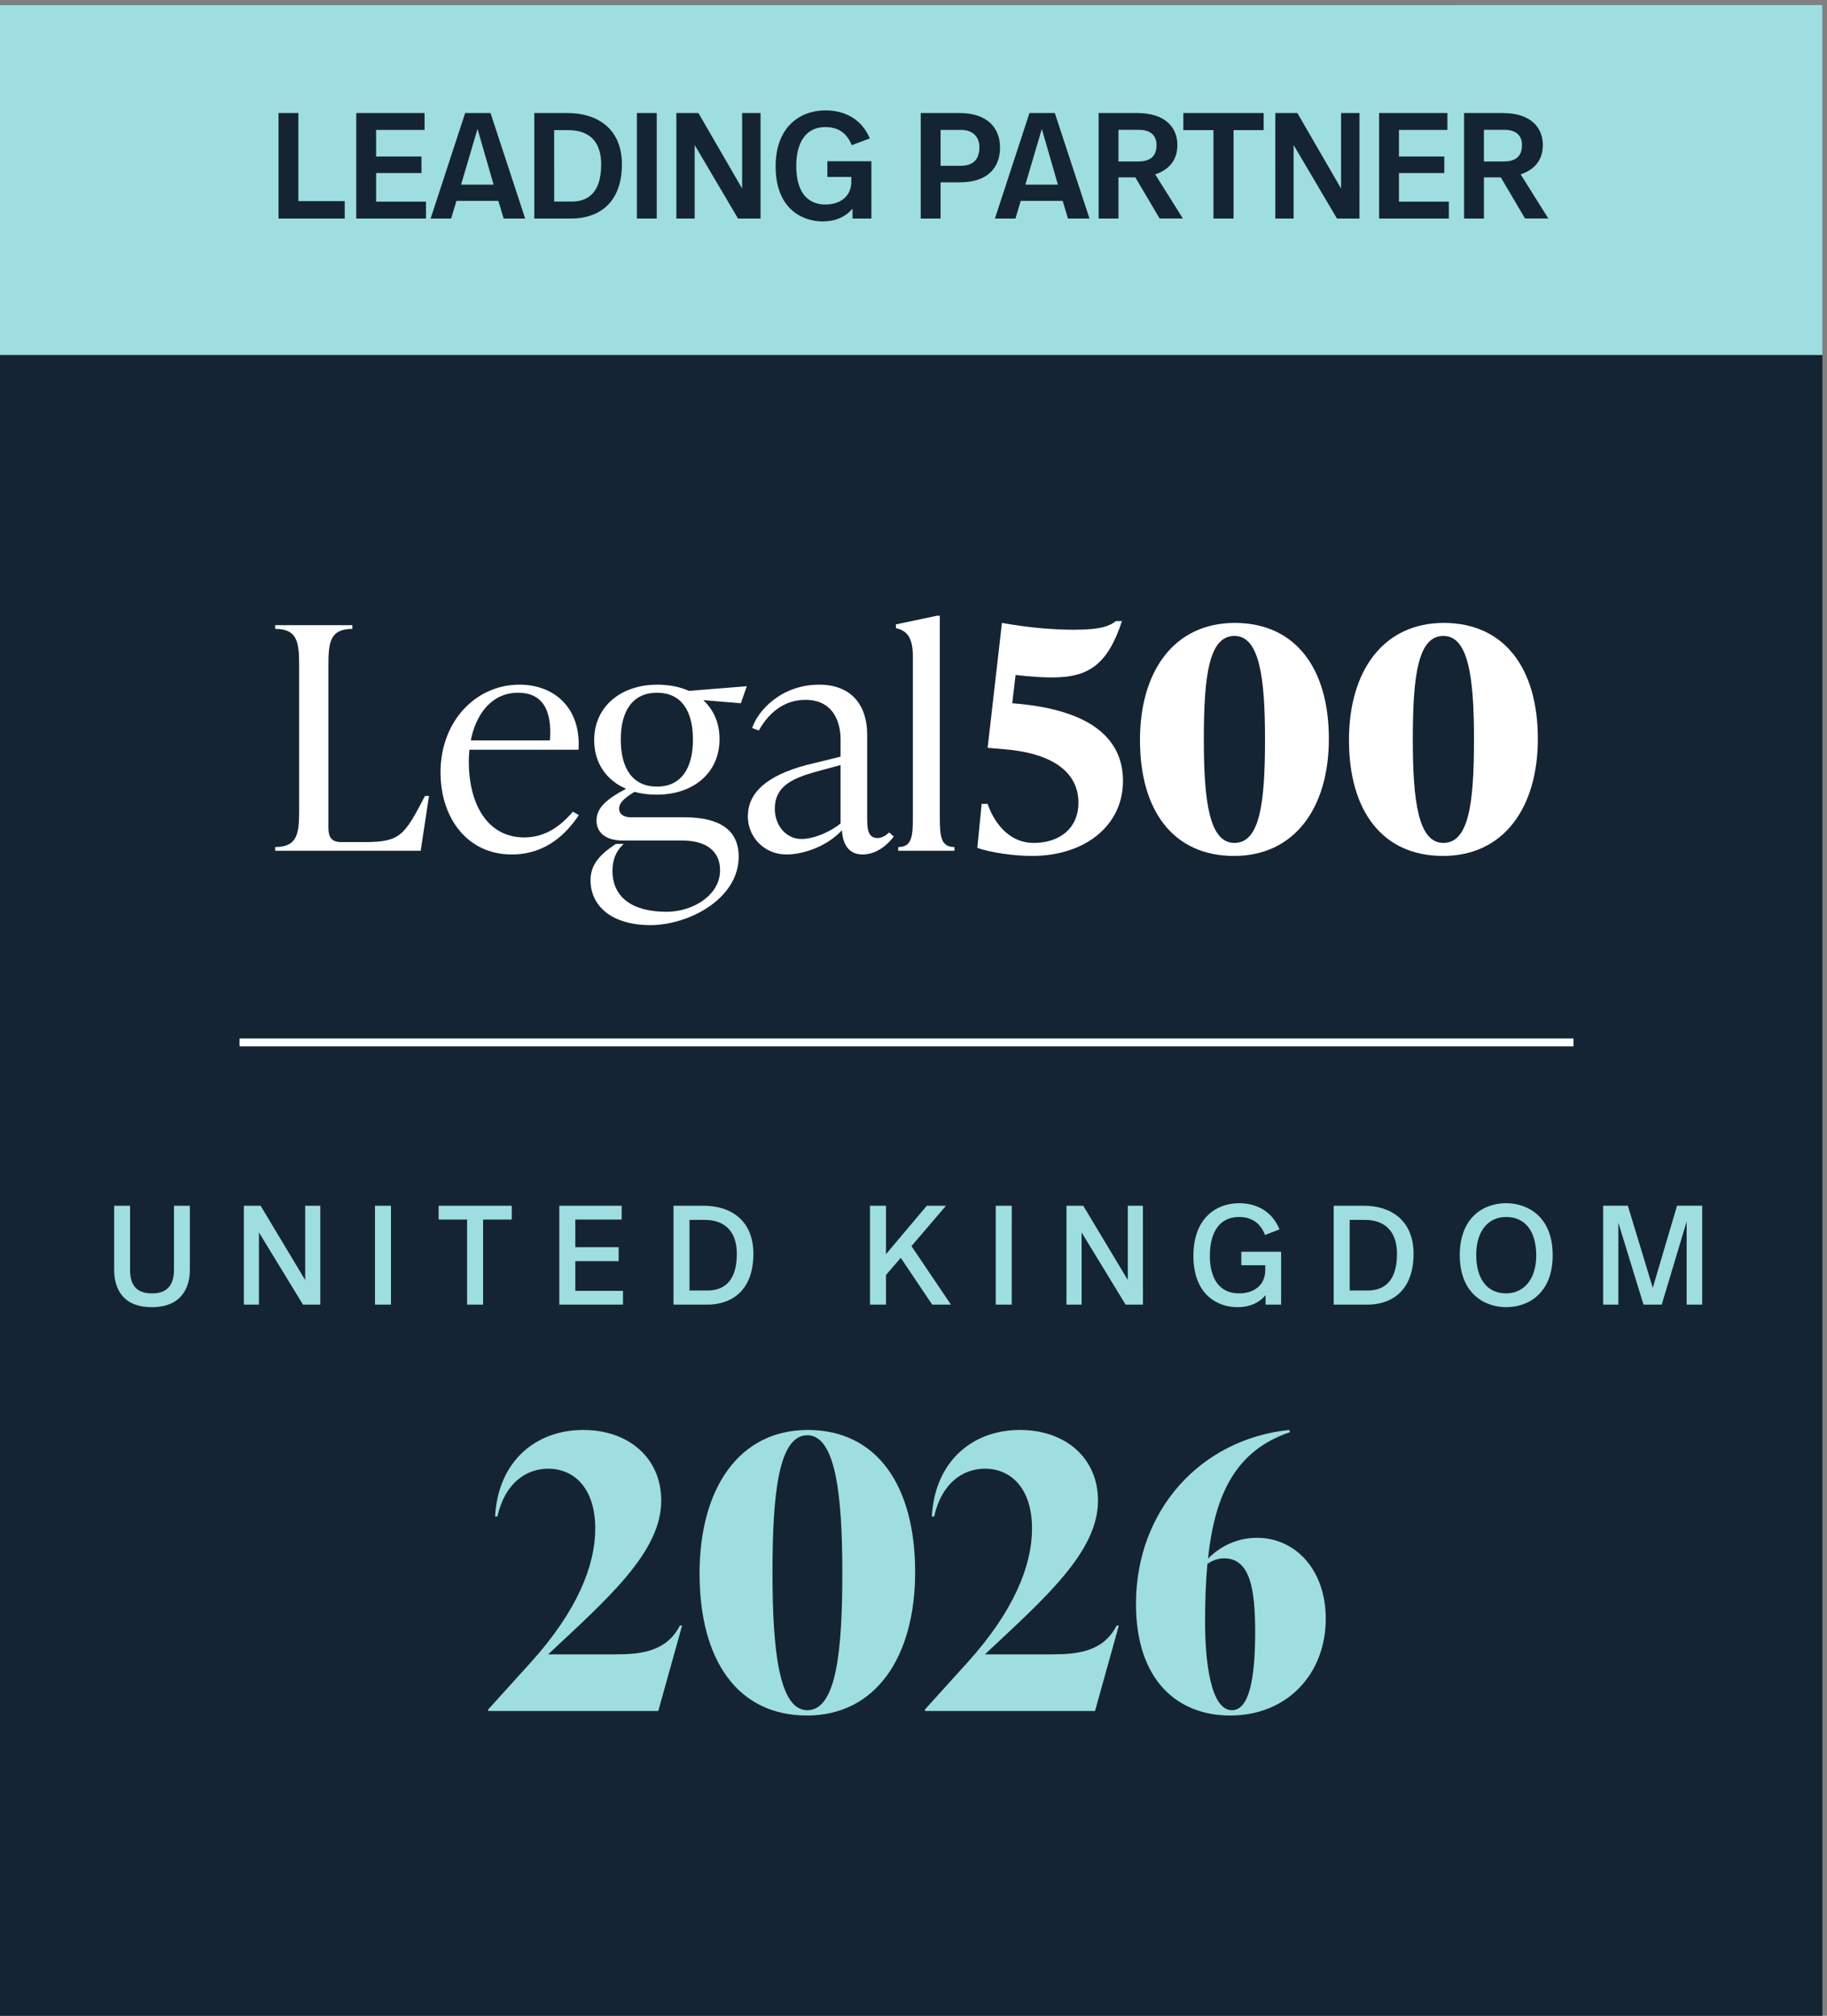
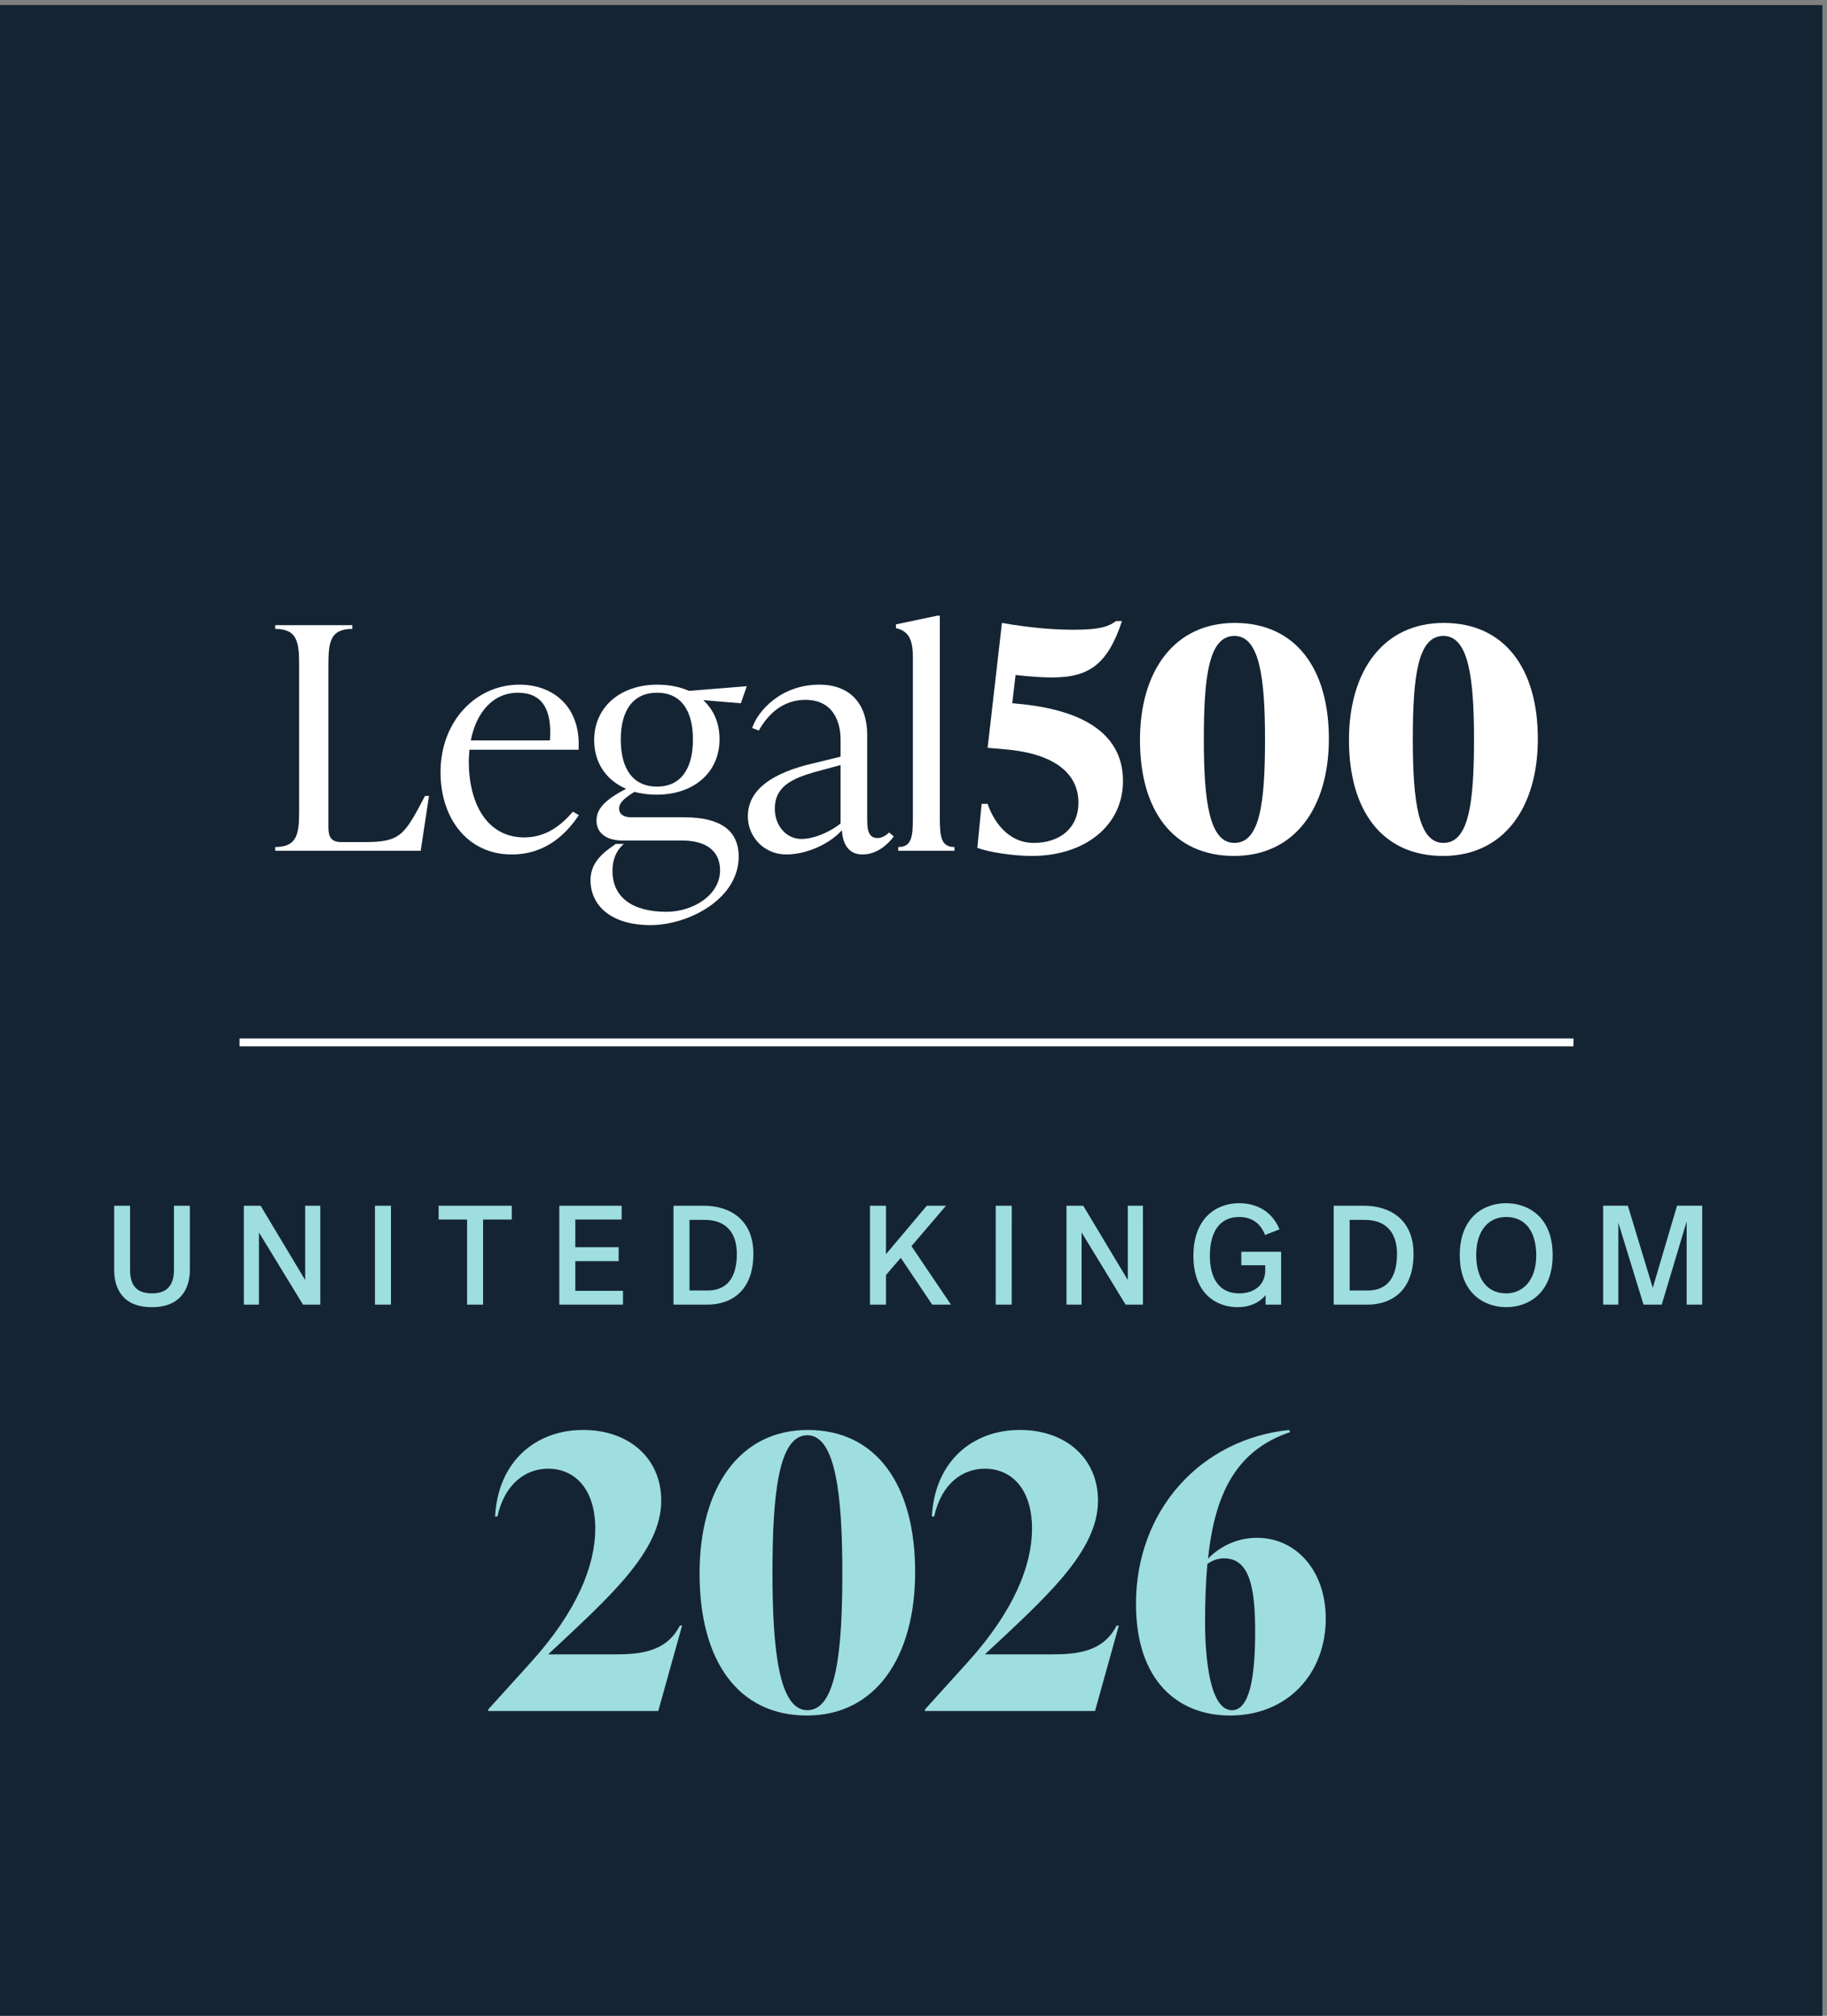
<svg xmlns="http://www.w3.org/2000/svg" version="1.1" id="svg1" width="258.667" height="285.333" viewBox="0 0 258.667 285.333">
  <rect x="0" y="0" width="258.667" height="285.333" fill="#808080" stroke="none" />
  <defs id="defs1" />
  <g id="g1">
    <g id="group-R5">
      <path id="path2" d="M 1940,0 0.012,0.012 0,2140 1939.99,2139.99 1940,0" style="fill:#152433;fill-opacity:1;fill-rule:nonzero;stroke:none" transform="matrix(0.133,0,0,-0.133,0,285.333)" />
      <path id="path3" d="m 8.989,-10.493 h -1.688 v 6.782 c 0,1.722 -0.797,2.518 -2.32,2.518 -1.547,0 -2.344,-0.738 -2.344,-2.518 v -6.782 H 0.95 v 6.805 c 0,1.909 0.844,3.959 4.008,3.959 3.094,0 4.031,-2.026 4.031,-3.959 z m 13.854,0 h -1.605 v 7.883 l -4.734,-7.883 h -1.781 V 9.7604785e-4 h 1.605 V -7.659 l 4.676,7.66 h 1.84 z m 7.506,0 H 28.65 V 9.7604785e-4 h 1.699 z m 12.832,0 h -7.77 v 1.464 h 3.023 V 9.7604785e-4 h 1.699 V -9.029 h 3.047 z m 11.669,0 H 48.229 V 9.7604785e-4 h 6.762 V -1.463 h -5.062 v -3.151 h 4.605 v -1.476 h -4.605 v -2.94 h 4.922 z m 8.719,0 H 60.358 V 9.7604785e-4 h 3.621 c 2.273,0 4.863,-1.242 4.863,-5.399 0,-3.537 -2.402,-5.095 -5.273,-5.095 z m 0.07,1.499 c 2.484,0 3.445,1.569 3.445,3.607 0,3.186 -1.641,3.889 -3.105,3.889 H 62.057 V -8.994 Z M 87.835,9.7604785e-4 h 1.992 L 85.632,-6.207 89.3,-10.493 H 87.261 l -4.336,5.142 V -10.493 H 81.226 V 9.7604785e-4 h 1.699 V -3.138 l 1.57,-1.827 z M 96.282,-10.493 H 94.582 V 9.7604785e-4 h 1.699 z m 13.934,0 h -1.605 v 7.883 l -4.734,-7.883 h -1.781 V 9.7604785e-4 h 1.605 V -7.659 l 4.676,7.66 h 1.84 z m 10.213,-0.269 c -2.438,0 -4.852,1.605 -4.852,5.575 0,4.111 2.531,5.458 4.688,5.458 1.242,0 2.262,-0.422 2.977,-1.277 V 9.7604785e-4 h 1.652 V -5.609 h -4.23 v 1.429 h 2.543 v 0.527 c 0,1.581 -1.184,2.46 -2.777,2.46 -2.098,0 -3.105,-1.569 -3.105,-4.006 0,-2.518 1.055,-4.099 3.094,-4.099 1.418,0 2.309,0.714 2.766,1.909 l 1.535,-0.597 c -0.809,-1.991 -2.531,-2.776 -4.289,-2.776 z m 13.257,0.269 h -3.211 V 9.7604785e-4 h 3.621 c 2.273,0 4.863,-1.242 4.863,-5.399 0,-3.537 -2.402,-5.095 -5.273,-5.095 z m 0.07,1.499 c 2.484,0 3.445,1.569 3.445,3.607 0,3.186 -1.641,3.889 -3.105,3.889 h -1.922 V -8.994 Z m 15.035,-1.769 c -2.414,0 -4.922,1.534 -4.922,5.505 0,4.193 2.754,5.528 4.922,5.528 2.438,0 4.945,-1.546 4.945,-5.505 0,-4.205 -2.754,-5.528 -4.945,-5.528 z m 0,1.464 c 2.098,0 3.199,1.605 3.199,4.088 0,2.518 -1.324,4.017 -3.199,4.017 -2.074,0 -3.176,-1.605 -3.176,-4.088 0,-2.518 1.266,-4.017 3.176,-4.017 z m 20.827,-1.195 h -2.672 l -2.578,8.714 -2.648,-8.714 h -2.625 V 9.7604785e-4 h 1.617 V -8.69 l 2.672,8.691 h 1.934 L 167.965,-8.819 V 9.7604785e-4 h 1.652 z m 0,0" style="fill:#9edee0;fill-opacity:1;fill-rule:nonzero;stroke:none" aria-label="UNITED KINGDOM" transform="matrix(1.333,0,0,1.334,14.898,184.667)" />
-       <path id="path4" d="M 1940,1767.57 H 0 V 2140 h 1940 v -372.43" style="fill:#9edee0;fill-opacity:1;fill-rule:nonzero;stroke:none" transform="matrix(0.133,0,0,-0.133,0,285.333)" />
      <path id="path5" d="M 447.836,1239.93 H 292.941 v 3.96 c 24.075,0 25.489,14.84 25.489,39.24 v 153.67 c 0,24.41 -1.414,39.25 -25.489,39.25 v 3.95 h 82.129 v -3.95 c -24.074,0 -25.488,-14.84 -25.488,-39.25 v -172.14 c 0,-10.22 3.188,-15.5 13.805,-15.5 h 24.781 c 38.23,0 42.32,7.26 64.27,49.14 h 4.246 l -8.848,-58.37" style="fill:#ffffff;fill-opacity:1;fill-rule:nonzero;stroke:none" transform="matrix(0.133,0,0,-0.133,0,285.333)" />
      <path id="path6" d="m 609.836,1281.48 6.371,-3.62 c -12.391,-18.47 -33.984,-41.89 -71.508,-41.89 -47.082,0 -75.758,38.59 -75.758,87.39 0,54.75 37.879,93.33 83.899,93.33 38.23,0 65.844,-25.73 63.012,-69.25 H 499.738 c -0.351,-3.96 -0.707,-7.92 -0.707,-12.21 0,-45.83 19.824,-81.12 59.117,-81.12 24.075,0 40.36,14.18 51.688,27.37 z m -58.41,126.63 c -27.258,0 -44.606,-21.76 -50.27,-50.78 h 84.25 c 2.481,32.65 -8.14,50.78 -33.98,50.78" style="fill:#ffffff;fill-opacity:1;fill-rule:nonzero;stroke:none" transform="matrix(0.133,0,0,-0.133,0,285.333)" />
      <path id="path7" d="m 671.805,1275.55 h 56.48 c 37.875,0 58.055,-13.52 58.055,-41.88 0,-45.18 -53.453,-72.88 -93.942,-72.88 -41.769,0 -63.785,20.77 -63.785,47.81 0,15.17 8.496,25.72 22.657,35.62 l 4.25,2.97 h 8.496 c -8.848,-7.92 -12.036,-17.81 -12.036,-28.69 0,-27.37 20.243,-43.53 57.411,-43.53 28.097,0 57.125,17.48 57.125,44.19 0,19.45 -13.453,31.65 -40.356,31.65 h -63.207 c -19.469,0 -27.965,9.57 -27.965,21.11 0,13.52 10.266,22.75 31.504,33.97 -20.887,8.9 -33.984,27.37 -33.984,51.77 0,35.61 28.32,59.03 67.262,59.03 12.39,0 24.07,-2.31 33.628,-6.6 l 61.598,4.95 -6.371,-18.14 -40.004,3.3 c 10.977,-10.22 17.348,-24.07 17.348,-41.55 0,-35.61 -27.614,-59.03 -66.906,-59.03 -8.497,0 -16.286,0.99 -23.719,2.97 -12.742,-7.92 -16.285,-12.53 -16.285,-17.81 0,-5.28 3.894,-9.23 12.746,-9.23 z m 27.609,132.56 c -25.488,0 -38.586,-18.79 -38.586,-49.79 0,-31 12.746,-50.12 38.586,-50.12 25.488,0 38.234,19.12 38.234,50.12 0,31 -12.746,49.79 -38.234,49.79" style="fill:#ffffff;fill-opacity:1;fill-rule:nonzero;stroke:none" transform="matrix(0.133,0,0,-0.133,0,285.333)" />
      <path id="path8" d="m 946.484,1259.39 4.957,-4.29 c -5.664,-7.58 -17.347,-19.13 -33.277,-19.13 -16.637,0 -21.238,13.85 -21.949,25.73 -14.867,-16.16 -39.582,-25.73 -59.051,-25.73 -24.074,0 -41.066,19.01 -41.066,40.44 0,24.74 19.117,43.2 62.304,54.75 l 36.399,8.9 v 18.92 c 0,9.56 -2.766,41.55 -37.461,41.55 -23.008,0 -39.293,-14.18 -49.559,-32.65 l -7.078,2.64 c 5.66,17.81 30.379,46.17 71.442,46.17 34.335,0 50.976,-22.1 50.976,-53.1 v -87.71 c 0,-10.89 0,-22.43 10.973,-22.43 5.312,0 9.558,3.3 12.39,5.94 z m -93.39,-6.93 c 14.511,0 32.148,8.58 41.707,16.49 v 62.21 l -27.903,-7.59 c -24.07,-6.92 -42.125,-15.5 -42.125,-38.91 0,-17.81 12.036,-32.2 28.321,-32.2" style="fill:#ffffff;fill-opacity:1;fill-rule:nonzero;stroke:none" transform="matrix(0.133,0,0,-0.133,0,285.333)" />
      <path id="path9" d="m 1016.03,1239.93 h -59.827 v 3.96 c 14.516,0 15.574,11.21 15.574,32.32 v 169.68 c 0,21.11 -6.015,28.03 -18.05,31 v 3.95 l 43.894,9.24 h 2.829 v -213.87 c 0,-21.11 1.06,-32.32 15.58,-32.32 v -3.96" style="fill:#ffffff;fill-opacity:1;fill-rule:nonzero;stroke:none" transform="matrix(0.133,0,0,-0.133,0,285.333)" />
      <path id="path10" d="m 1077.55,1396.99 2.83,-0.33 c 78.94,-6.59 115.05,-36.27 115.05,-82.44 0,-47.49 -40.35,-79.81 -97,-79.81 -20.17,0 -45.31,3.96 -58.05,8.58 l 4.6,46.83 h 6.37 c 4.96,-14.84 19.47,-41.55 49.21,-41.55 26.9,0 47.44,15.16 47.44,42.87 0,30.33 -24.43,52.1 -77.88,56.72 l -18.77,1.64 15.23,132.9 c 33.63,-5.94 59.11,-7.25 76.81,-7.25 29.74,0 37.88,4.28 44.61,9.23 h 6.37 c -15.58,-47.16 -36.11,-60.02 -74.69,-60.02 -8.15,0 -21.95,0.66 -38.59,2.64 l -3.54,-30.01" style="fill:#ffffff;fill-opacity:1;fill-rule:nonzero;stroke:none" transform="matrix(0.133,0,0,-0.133,0,285.333)" />
      <path id="path11" d="m 1313.7,1234.41 c -64.78,0 -100.18,48.15 -100.18,123.34 0,73.87 36.81,124.65 100.89,124.65 64.43,0 100.18,-48.15 100.18,-123.33 0,-73.87 -36.82,-124.66 -100.89,-124.66 z m 0.35,13.86 c 26.91,0 32.57,41.55 32.57,110.14 0,66.61 -6.02,110.14 -32.57,110.14 -26.9,0 -32.56,-41.55 -32.56,-110.14 0,-66.61 6.01,-110.14 32.56,-110.14" style="fill:#ffffff;fill-opacity:1;fill-rule:nonzero;stroke:none" transform="matrix(0.133,0,0,-0.133,0,285.333)" />
      <path id="path12" d="m 1536.17,1234.41 c -64.78,0 -100.18,48.15 -100.18,123.34 0,73.87 36.81,124.65 100.89,124.65 64.42,0 100.18,-48.15 100.18,-123.33 0,-73.87 -36.82,-124.66 -100.89,-124.66 z m 0.35,13.86 c 26.91,0 32.57,41.55 32.57,110.14 0,66.61 -6.02,110.14 -32.57,110.14 -26.9,0 -32.57,-41.55 -32.57,-110.14 0,-66.61 6.02,-110.14 32.57,-110.14" style="fill:#ffffff;fill-opacity:1;fill-rule:nonzero;stroke:none" transform="matrix(0.133,0,0,-0.133,0,285.333)" />
      <path id="path13" d="m 20.636,-9.066 c -1.418,2.776 -4.148,3.057 -6.891,3.057 H 6.644 C 13.054,-12.006 18.656,-16.89 18.656,-22.324 c 0,-4.521 -3.457,-7.496 -8.297,-7.496 -5.004,0 -9.035,3.303 -9.352,9.183 h 0.246 c 0.797,-3.549 3.059,-5.072 5.391,-5.072 2.742,0 5.004,2.05 5.004,6.36 0,3.877 -1.898,8.714 -6.809,14.149 L 0.281,-0.164 V -3.7480087e-4 H 18.339 L 20.871,-9.066 Z m 13.503,9.546 c 7.289,0 11.484,-6.208 11.484,-15.226 0,-9.194 -4.078,-15.074 -11.402,-15.074 -7.301,0 -11.496,6.208 -11.496,15.226 0,9.194 4.031,15.074 11.414,15.074 z m 0.035,-0.562 c -3.023,0 -3.703,-6.442 -3.703,-14.594 0,-8.374 0.645,-14.582 3.703,-14.582 3.023,0 3.715,6.442 3.715,14.582 0,8.386 -0.645,14.594 -3.715,14.594 z M 67.025,-9.066 c -1.418,2.776 -4.148,3.057 -6.891,3.057 h -7.102 c 6.41,-5.997 12.012,-10.881 12.012,-16.316 0,-4.521 -3.457,-7.496 -8.297,-7.496 -5.004,0 -9.035,3.303 -9.352,9.183 h 0.246 c 0.797,-3.549 3.059,-5.072 5.391,-5.072 2.742,0 5.004,2.05 5.004,6.36 0,3.877 -1.898,8.714 -6.809,14.149 l -4.559,5.036 V -3.7480087e-4 H 64.728 L 67.259,-9.066 Z M 81.934,-18.377 c -2.414,0 -4.195,1.171 -5.203,2.214 0.727,-7.016 3.07,-11.525 8.707,-13.423 l -0.082,-0.234 c -9.34,0.96 -16.277,8.456 -16.277,18.459 0,8.222 4.512,11.841 9.996,11.841 6.129,0 10.16,-4.474 10.16,-10.272 0,-5.2 -3.234,-8.585 -7.301,-8.585 z m -2.66,18.295 c -2.297,0 -2.859,-5.282 -2.859,-9.429 0,-2.179 0.082,-4.228 0.246,-6.091 0.434,-0.316 1.043,-0.597 1.77,-0.597 2.777,0 3.305,3.256 3.305,7.812 0,5.001 -0.645,8.304 -2.461,8.304 z m 0,0" style="fill:#9edee0;fill-opacity:1;fill-rule:nonzero;stroke:none" aria-label="2026" transform="matrix(1.333,0,0,1.334,68.751,242.188)" />
      <path id="path14" d="M 1675,1031.77 H 255 v 8.37 h 1420 v -8.37" style="fill:#ffffff;fill-opacity:1;fill-rule:nonzero;stroke:none" transform="matrix(0.133,0,0,-0.133,0,285.333)" />
      <path id="path15" d="M 3.153,-11.203 H 1.043 V 1.953125e-4 h 7.031 V -1.851 h -4.922 z m 13.4,0 H 9.299 V 1.953125e-4 H 16.705 V -1.793 H 11.408 v -3.035 h 4.816 V -6.586 H 11.408 v -2.824 h 5.145 z M 24.955,1.953125e-4 h 2.285 L 23.561,-11.203 H 20.865 L 17.197,1.953125e-4 H 19.377 L 19.94,-1.875 h 4.453 z M 22.178,-9.515 23.889,-3.597 H 20.432 Z M 31.726,-11.203 H 28.21 V 1.953125e-4 h 3.984 c 2.508,0 5.32,-1.348 5.32,-5.754 0,-3.855 -2.672,-5.449 -5.789,-5.449 z m 0.082,1.816 c 2.531,0 3.504,1.512 3.504,3.645 0,3.234 -1.629,3.938 -3.117,3.938 h -1.875 V -9.387 Z M 41.215,-11.203 H 39.106 V 1.953125e-4 h 2.109 z m 11.024,0 h -1.957 v 8.016 L 45.642,-11.203 h -2.344 V 1.953125e-4 h 1.945 V -7.804 l 4.605,7.805 h 2.391 z m 6.899,-0.281 c -2.719,0 -5.297,1.758 -5.297,5.953 0,4.336 2.648,5.836 5.016,5.836 1.336,0 2.391,-0.469 3.152,-1.348 V 1.953125e-4 h 2.004 V -6.082 h -4.676 v 1.664 h 2.543 v 0.504 c 0,1.547 -1.16,2.426 -2.742,2.426 -2.098,0 -3.105,-1.57 -3.105,-4.078 0,-2.555 1.055,-4.148 3.082,-4.148 1.441,0 2.309,0.691 2.812,1.922 l 1.922,-0.715 C 62.936,-10.64 61.096,-11.484 59.139,-11.484 Z m 14.238,0.281 h -4.125 V 1.953125e-4 h 2.109 V -3.844 h 2.062 c 2.859,0 4.254,-1.488 4.254,-3.703 0,-1.992 -1.266,-3.656 -4.301,-3.656 z m 0.141,5.602 h -2.156 v -3.809 h 2.203 c 1.207,0 1.922,0.738 1.922,1.84 0,1.512 -0.914,1.969 -1.969,1.969 z M 84.891,1.953125e-4 h 2.285 L 83.496,-11.203 H 80.801 L 77.133,1.953125e-4 h 2.18 l 0.562,-1.875 h 4.453 z M 82.114,-9.515 83.824,-3.597 H 80.367 Z M 92.259,-11.203 H 88.146 V 1.953125e-4 h 2.109 V -4.371 h 1.793 l 2.578,4.371 h 2.473 L 94.157,-4.687 c 1.57,-0.527 2.355,-1.617 2.355,-3.117 0,-1.84 -1.254,-3.398 -4.254,-3.398 z m 0.152,1.781 c 1.184,0 1.887,0.539 1.887,1.629 0,1.348 -0.879,1.734 -1.934,1.734 H 90.255 V -9.422 Z M 105.677,-11.203 h -8.531 v 1.816 h 3.199 V 1.953125e-4 h 2.133 V -9.387 h 3.199 z m 10.178,0 h -1.957 v 8.016 l -4.641,-8.016 h -2.344 V 1.953125e-4 h 1.945 V -7.804 l 4.605,7.805 h 2.391 z m 9.337,0 h -7.254 V 1.953125e-4 h 7.406 V -1.793 h -5.297 v -3.035 h 4.816 v -1.758 h -4.816 v -2.824 h 5.145 z m 5.883,0 h -4.113 V 1.953125e-4 h 2.109 V -4.371 h 1.793 l 2.578,4.371 h 2.473 L 132.973,-4.687 c 1.57,-0.527 2.355,-1.617 2.355,-3.117 0,-1.84 -1.254,-3.398 -4.254,-3.398 z m 0.152,1.781 c 1.184,0 1.887,0.539 1.887,1.629 0,1.348 -0.879,1.734 -1.934,1.734 h -2.109 v -3.363 z m 0,0" style="fill:#152433;fill-opacity:1;fill-rule:nonzero;stroke:none" aria-label="LEADING PARTNER" transform="matrix(1.333,0,0,1.333,38.043,30.933)" />
    </g>
  </g>
</svg>